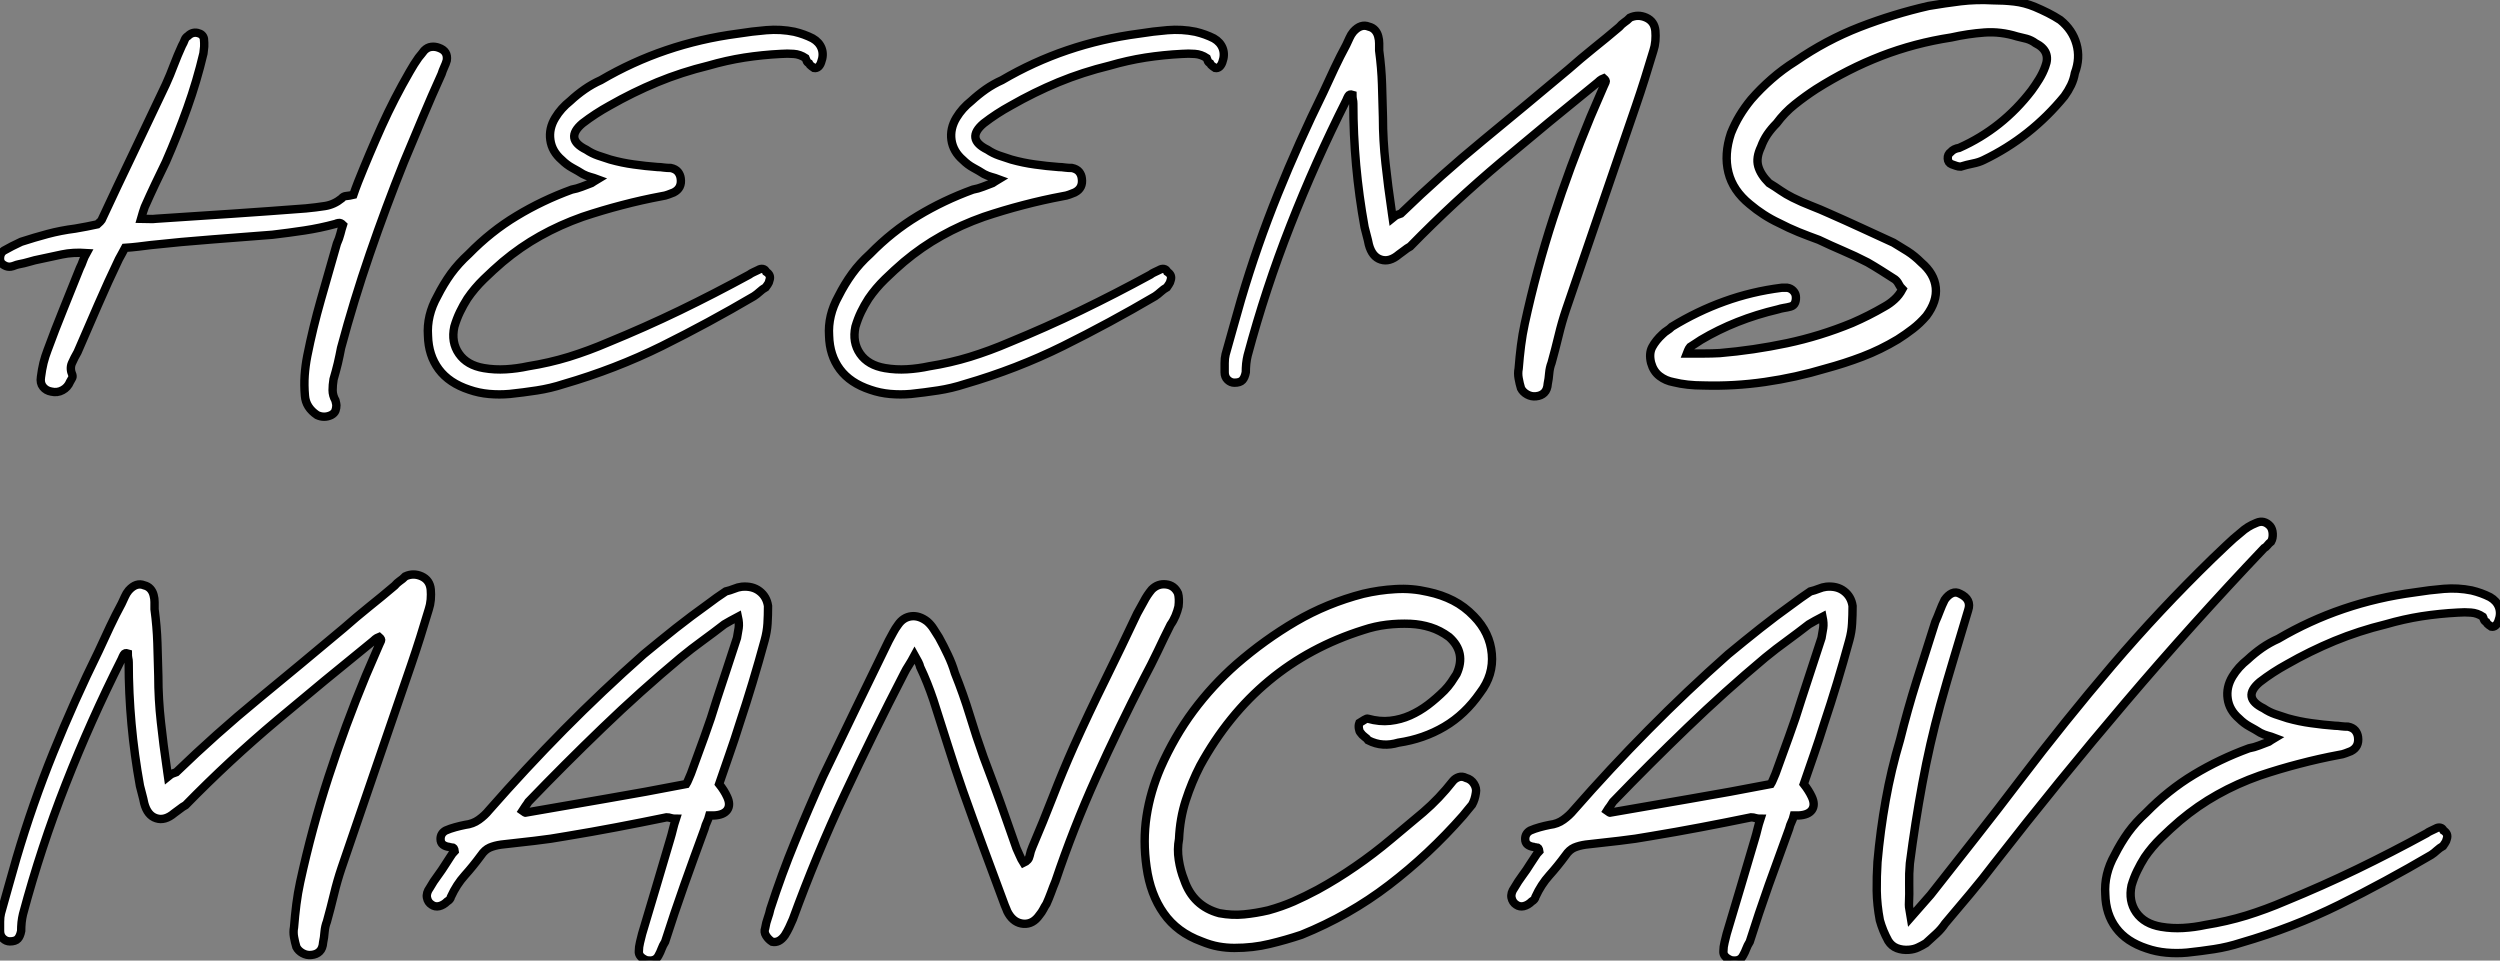
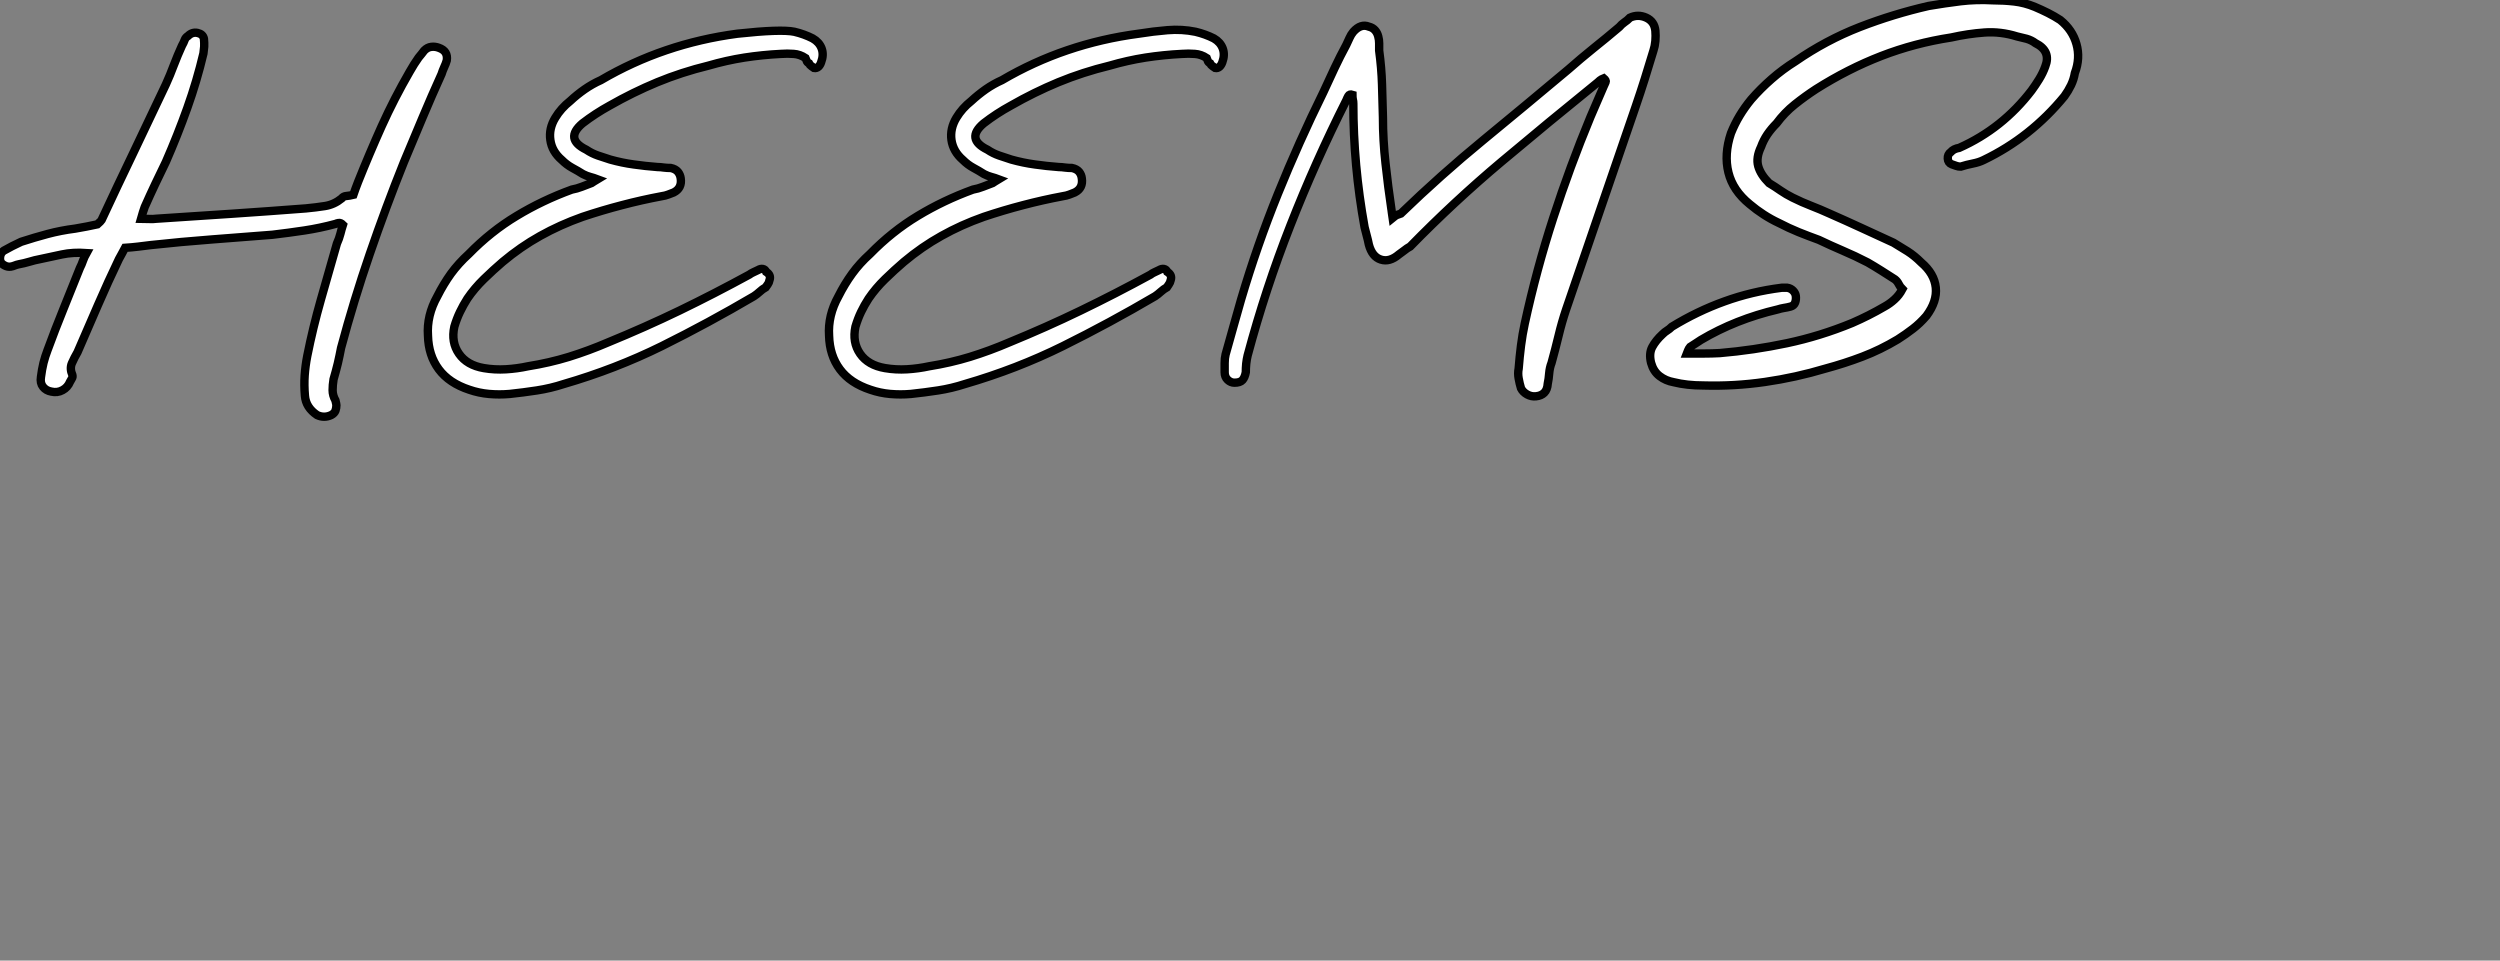
<svg xmlns="http://www.w3.org/2000/svg" viewBox="-1 -3.001 298.05 114.52">
  <rect x="-1" y="-3.001" width="298.05" height="114.52" fill="#808080" stroke="none" />
-   <path d="M14.56-16.30L14.56-16.30Q14.34-15.90 14.17-15.57Q14-15.23 13.83-14.95L13.83-14.95Q12.54-12.26 11.34-9.49Q10.14-6.72 8.90-3.86L8.90-3.86Q8.51-3.19 8.23-2.55Q7.95-1.90 8.29-1.12L8.29-1.12Q8.34-0.90 8.23-0.73Q8.12-0.56 8.01-0.34L8.01-0.34Q7.73 0.34 7.11 0.67Q6.50 1.01 5.77 0.84L5.77 0.84Q5.15 0.73 4.79 0.28Q4.42-0.17 4.54-0.90L4.54-0.90Q4.65-1.79 4.84-2.58Q5.04-3.36 5.32-4.09L5.32-4.09Q6.22-6.55 7.20-8.96Q8.18-11.37 9.18-13.89L9.18-13.89Q9.41-14.34 9.55-14.76Q9.69-15.18 9.97-15.68L9.97-15.68Q8.34-15.79 7.03-15.51Q5.71-15.23 4.42-14.95L4.42-14.95Q3.81-14.84 3.16-14.64Q2.52-14.45 1.90-14.34L1.90-14.34Q1.62-14.28 1.43-14.20Q1.23-14.11 0.95-14.06L0.95-14.06Q0.56-14 0.20-14.20Q-0.17-14.39-0.28-14.67L-0.28-14.67Q-0.39-14.95-0.31-15.34Q-0.22-15.74 0.11-15.96L0.11-15.96Q0.62-16.24 1.09-16.49Q1.57-16.74 2.18-17.02L2.18-17.02Q3.75-17.53 5.32-17.95Q6.89-18.37 8.62-18.59L8.62-18.59Q9.30-18.70 10.00-18.84Q10.70-18.98 11.26-19.10L11.26-19.10Q11.70-19.49 11.76-19.60L11.76-19.60Q13.66-23.69 15.60-27.72Q17.53-31.75 19.43-35.78L19.43-35.78Q19.94-36.90 20.38-38.08Q20.83-39.26 21.34-40.38L21.34-40.38Q21.56-40.77 21.67-41.08Q21.78-41.38 22.06-41.55L22.06-41.55Q22.57-42.06 23.21-41.92Q23.86-41.78 23.97-41.22L23.97-41.22Q24.02-40.71 24.00-40.29Q23.97-39.87 23.91-39.48L23.91-39.48Q23.13-36.18 21.98-32.96Q20.83-29.74 19.43-26.54L19.43-26.54Q18.76-25.14 18.14-23.86Q17.53-22.57 16.91-21.17L16.91-21.17Q16.80-20.83 16.69-20.52Q16.58-20.22 16.46-19.77L16.46-19.77Q17.02-19.77 17.44-19.74Q17.86-19.71 18.31-19.77L18.31-19.77Q22.79-20.05 27.24-20.36Q31.70-20.66 36.12-21L36.12-21Q37.30-21.11 38.39-21.28Q39.48-21.45 40.38-22.18L40.38-22.18Q40.60-22.46 40.96-22.48Q41.33-22.51 41.78-22.62L41.78-22.62Q41.89-22.96 42.03-23.32Q42.17-23.69 42.34-24.14L42.34-24.14Q43.68-27.50 45.16-30.80Q46.65-34.10 48.50-37.30L48.50-37.30Q48.78-37.80 49.03-38.19Q49.28-38.58 49.56-38.98L49.56-38.98Q49.78-39.26 49.92-39.42Q50.06-39.59 50.23-39.82L50.23-39.82Q50.62-40.21 51.07-40.26Q51.52-40.32 51.97-40.15L51.97-40.15Q53.09-39.76 52.92-38.64L52.92-38.64Q52.81-38.25 52.61-37.83Q52.42-37.41 52.30-37.02L52.30-37.02Q51.13-34.44 50.04-31.84Q48.94-29.23 47.82-26.54L47.82-26.54Q45.64-21.11 43.74-15.57Q41.83-10.02 40.32-4.37L40.32-4.37Q40.15-3.47 39.93-2.52Q39.70-1.57 39.42-0.62L39.42-0.62Q39.31 0.06 39.31 0.67Q39.31 1.29 39.65 1.90L39.65 1.90Q39.76 2.35 39.76 2.46L39.76 2.46Q39.76 2.80 39.65 3.11Q39.54 3.42 39.14 3.64L39.14 3.64Q38.30 4.03 37.46 3.64L37.46 3.64Q36.12 2.74 36.01 1.34L36.01 1.34Q35.90 0.06 35.98-1.09Q36.06-2.24 36.29-3.42L36.29-3.42Q36.96-6.78 37.91-10.11Q38.86-13.44 39.82-16.80L39.82-16.80Q40.10-17.42 40.24-17.98Q40.38-18.54 40.54-19.04L40.54-19.04Q40.26-19.32 40.01-19.26Q39.76-19.21 39.65-19.15L39.65-19.15Q37.80-18.65 35.95-18.37Q34.10-18.09 32.14-17.86L32.14-17.86Q28.62-17.58 24.92-17.30Q21.22-17.02 17.64-16.63L17.64-16.63Q16.86-16.52 16.10-16.44Q15.34-16.35 14.56-16.30ZM70.90-24.47L70.90-24.47Q70.45-24.64 70.03-24.75Q69.61-24.86 69.16-25.09L69.16-25.09Q68.54-25.48 67.87-25.84Q67.20-26.21 66.64-26.77L66.64-26.77Q65.46-27.78 65.27-29.15Q65.07-30.52 65.86-31.81L65.86-31.81Q66.53-32.93 67.65-33.82L67.65-33.82Q68.43-34.55 69.36-35.20Q70.28-35.84 71.29-36.29L71.29-36.29Q78.74-40.66 87.58-41.83L87.58-41.83Q89.32-42.11 91.03-42.25Q92.74-42.39 94.36-42.06L94.36-42.06Q95.54-41.78 96.54-41.27L96.54-41.27Q97.33-40.82 97.61-40.07Q97.89-39.31 97.55-38.42L97.55-38.42Q97.44-38.08 97.22-37.88Q96.99-37.69 96.71-37.74L96.71-37.74Q96.54-37.86 96.38-37.97Q96.21-38.08 96.10-38.30L96.10-38.30Q95.87-38.42 95.82-38.61Q95.76-38.81 95.70-38.92L95.70-38.92Q95.03-39.37 94.28-39.42Q93.52-39.48 92.74-39.42L92.74-39.42Q90.55-39.31 88.40-38.98Q86.24-38.64 84.11-38.02L84.11-38.02Q80.92-37.24 78.01-36.04Q75.10-34.83 72.35-33.26L72.35-33.26Q70.62-32.31 69.10-31.14L69.10-31.14Q66.92-29.29 69.55-28L69.55-28Q70.22-27.55 70.95-27.30Q71.68-27.05 72.41-26.82L72.41-26.82Q73.81-26.43 75.21-26.24Q76.61-26.04 78.06-25.93L78.06-25.93Q78.40-25.93 78.79-25.87Q79.18-25.82 79.63-25.82L79.63-25.82Q80.19-25.70 80.47-25.37Q80.75-25.03 80.81-24.58L80.81-24.58Q80.98-23.41 79.97-22.90L79.97-22.90Q79.69-22.79 79.32-22.65Q78.96-22.51 78.57-22.46L78.57-22.46Q76.16-22.01 73.81-21.39Q71.46-20.78 69.10-19.99L69.10-19.99Q66.42-19.04 64.06-17.72Q61.71-16.41 59.58-14.62L59.58-14.62Q58.46-13.66 57.34-12.57Q56.22-11.48 55.38-10.25L55.38-10.25Q54.88-9.46 54.49-8.65Q54.10-7.84 53.82-6.89L53.82-6.89Q53.42-5.04 54.38-3.67Q55.33-2.30 57.34-1.96L57.34-1.96Q58.63-1.74 59.98-1.82Q61.32-1.90 62.61-2.18L62.61-2.18Q65.13-2.58 67.48-3.30Q69.83-4.03 72.18-5.04L72.18-5.04Q76.55-6.83 80.67-8.82Q84.78-10.81 88.98-13.10L88.98-13.10Q89.21-13.27 89.46-13.38Q89.71-13.50 90.05-13.66L90.05-13.66Q90.33-13.83 90.61-13.78Q90.89-13.72 91-13.44L91-13.44Q91.62-13.05 91.39-12.43L91.39-12.43Q91.34-12.15 91.20-11.96Q91.06-11.76 90.94-11.59L90.94-11.59Q90.55-11.37 90.22-11.06Q89.88-10.75 89.54-10.53L89.54-10.53Q84.11-7.34 78.57-4.59Q73.02-1.85 66.86-0.06L66.86-0.06Q65.30 0.45 63.67 0.70Q62.05 0.95 60.42 1.12L60.42 1.12Q59.19 1.23 57.96 1.12Q56.73 1.01 55.61 0.62L55.61 0.62Q53.20-0.17 51.97-1.82Q50.74-3.47 50.68-5.82L50.68-5.82Q50.51-8.23 51.80-10.53L51.80-10.53Q52.53-11.98 53.42-13.22Q54.32-14.45 55.55-15.57L55.55-15.57Q58.18-18.26 61.24-20.10Q64.29-21.95 67.82-23.24L67.82-23.24Q68.43-23.35 69.02-23.58Q69.61-23.80 70.17-24.02L70.17-24.02Q70.34-24.14 70.48-24.22Q70.62-24.30 70.90-24.47ZM118.72-24.47L118.72-24.47Q118.27-24.64 117.85-24.75Q117.43-24.86 116.98-25.09L116.98-25.09Q116.37-25.48 115.70-25.84Q115.02-26.21 114.46-26.77L114.46-26.77Q113.29-27.78 113.09-29.15Q112.90-30.52 113.68-31.81L113.68-31.81Q114.35-32.93 115.47-33.82L115.47-33.82Q116.26-34.55 117.18-35.20Q118.10-35.84 119.11-36.29L119.11-36.29Q126.56-40.66 135.41-41.83L135.41-41.83Q137.14-42.11 138.85-42.25Q140.56-42.39 142.18-42.06L142.18-42.06Q143.36-41.78 144.37-41.27L144.37-41.27Q145.15-40.82 145.43-40.07Q145.71-39.31 145.38-38.42L145.38-38.42Q145.26-38.08 145.04-37.88Q144.82-37.69 144.54-37.74L144.54-37.74Q144.37-37.86 144.20-37.97Q144.03-38.08 143.92-38.30L143.92-38.30Q143.70-38.42 143.64-38.61Q143.58-38.81 143.53-38.92L143.53-38.92Q142.86-39.37 142.10-39.42Q141.34-39.48 140.56-39.42L140.56-39.42Q138.38-39.31 136.22-38.98Q134.06-38.64 131.94-38.02L131.94-38.02Q128.74-37.24 125.83-36.04Q122.92-34.83 120.18-33.26L120.18-33.26Q118.44-32.31 116.93-31.14L116.93-31.14Q114.74-29.29 117.38-28L117.38-28Q118.05-27.55 118.78-27.30Q119.50-27.05 120.23-26.82L120.23-26.82Q121.63-26.43 123.03-26.24Q124.43-26.04 125.89-25.93L125.89-25.93Q126.22-25.93 126.62-25.87Q127.01-25.82 127.46-25.82L127.46-25.82Q128.02-25.70 128.30-25.37Q128.58-25.03 128.63-24.58L128.63-24.58Q128.80-23.41 127.79-22.90L127.79-22.90Q127.51-22.79 127.15-22.65Q126.78-22.51 126.39-22.46L126.39-22.46Q123.98-22.01 121.63-21.39Q119.28-20.78 116.93-19.99L116.93-19.99Q114.24-19.04 111.89-17.72Q109.54-16.41 107.41-14.62L107.41-14.62Q106.29-13.66 105.17-12.57Q104.05-11.48 103.21-10.25L103.21-10.25Q102.70-9.46 102.31-8.65Q101.92-7.84 101.64-6.89L101.64-6.89Q101.25-5.04 102.20-3.67Q103.15-2.30 105.17-1.96L105.17-1.96Q106.46-1.74 107.80-1.82Q109.14-1.90 110.43-2.18L110.43-2.18Q112.95-2.58 115.30-3.30Q117.66-4.03 120.01-5.04L120.01-5.04Q124.38-6.83 128.49-8.82Q132.61-10.81 136.81-13.10L136.81-13.10Q137.03-13.27 137.28-13.38Q137.54-13.50 137.87-13.66L137.87-13.66Q138.15-13.83 138.43-13.78Q138.71-13.72 138.82-13.44L138.82-13.44Q139.44-13.05 139.22-12.43L139.22-12.43Q139.16-12.15 139.02-11.96Q138.88-11.76 138.77-11.59L138.77-11.59Q138.38-11.37 138.04-11.06Q137.70-10.75 137.37-10.53L137.37-10.53Q131.94-7.34 126.39-4.59Q120.85-1.85 114.69-0.06L114.69-0.06Q113.12 0.45 111.50 0.70Q109.87 0.95 108.25 1.12L108.25 1.12Q107.02 1.23 105.78 1.12Q104.55 1.01 103.43 0.62L103.43 0.62Q101.02-0.17 99.79-1.82Q98.56-3.47 98.50-5.82L98.50-5.82Q98.34-8.23 99.62-10.53L99.62-10.53Q100.35-11.98 101.25-13.22Q102.14-14.45 103.38-15.57L103.38-15.57Q106.01-18.26 109.06-20.10Q112.11-21.95 115.64-23.24L115.64-23.24Q116.26-23.35 116.84-23.58Q117.43-23.80 117.99-24.02L117.99-24.02Q118.16-24.14 118.30-24.22Q118.44-24.30 118.72-24.47ZM190.85-36.51L190.85-36.51Q190.57-36.40 190.40-36.26Q190.23-36.12 190.12-36.01L190.12-36.01Q184.30-31.30 178.67-26.57Q173.04-21.84 167.78-16.46L167.78-16.46Q167.38-16.24 167.08-15.99Q166.77-15.74 166.43-15.51L166.43-15.51Q165.31-14.56 164.28-14.90Q163.24-15.23 162.85-16.69L162.85-16.69Q162.74-17.25 162.60-17.75Q162.46-18.26 162.34-18.76L162.34-18.76Q161-26.15 161-33.49L161-33.49Q161-33.77 160.94-33.99Q160.89-34.22 160.89-34.55L160.89-34.55Q160.55-34.66 160.41-34.41Q160.27-34.16 160.16-33.88L160.16-33.88Q156.46-26.54 153.50-18.98Q150.53-11.42 148.40-3.47L148.40-3.47Q148.29-3.02 148.23-2.49Q148.18-1.96 148.18-1.46L148.18-1.46Q148.06-0.84 147.78-0.53Q147.50-0.22 146.83-0.22L146.83-0.22Q146.38-0.22 146.02-0.56Q145.66-0.90 145.66-1.46L145.66-1.46Q145.66-1.96 145.66-2.55Q145.66-3.14 145.77-3.58L145.77-3.58Q146.22-5.21 146.69-6.86Q147.17-8.51 147.62-10.14L147.62-10.14Q149.52-16.58 152.01-22.74Q154.50-28.90 157.42-34.83L157.42-34.83Q158.09-36.29 158.76-37.72Q159.43-39.14 160.16-40.49L160.16-40.49Q160.38-40.94 160.55-41.33Q160.72-41.72 161-42.06L161-42.06Q161.90-43.06 162.85-42.67L162.85-42.67Q163.30-42.56 163.58-42.25Q163.86-41.94 163.97-41.50L163.97-41.50Q164.08-41.10 164.08-40.68Q164.08-40.26 164.08-39.82L164.08-39.82Q164.36-37.74 164.42-35.78Q164.47-33.82 164.53-31.86L164.53-31.86Q164.53-29.12 164.84-26.35Q165.14-23.58 165.54-20.89L165.54-20.89Q165.54-20.78 165.59-20.52Q165.65-20.27 165.70-19.88L165.70-19.88Q166.04-20.16 166.21-20.22Q166.38-20.27 166.66-20.38L166.66-20.38Q171.42-24.98 176.46-29.12Q181.50-33.26 186.65-37.58L186.65-37.58Q188.10-38.86 189.64-40.10Q191.18-41.33 192.70-42.62L192.70-42.62Q192.98-42.95 193.31-43.18Q193.65-43.40 193.98-43.74L193.98-43.74Q194.94-44.18 195.92-43.74Q196.90-43.29 197.01-42.17L197.01-42.17Q197.06-41.61 197.01-40.96Q196.95-40.32 196.78-39.82L196.78-39.82Q196.28-38.14 195.75-36.46Q195.22-34.78 194.66-33.15L194.66-33.15Q192.58-27.05 190.51-21.06Q188.44-15.06 186.37-8.96L186.37-8.96Q185.86-7.45 185.47-5.82Q185.08-4.20 184.63-2.58L184.63-2.58Q184.41-2.02 184.35-1.34Q184.30-0.67 184.18-0.11L184.18-0.11Q184.13 0.62 183.76 0.98Q183.40 1.34 182.78 1.40L182.78 1.40Q182.22 1.46 181.72 1.18Q181.22 0.90 180.99 0.45L180.99 0.45Q180.82-0.11 180.71-0.73Q180.60-1.34 180.71-1.90L180.71-1.90Q180.82-3.30 180.99-4.65Q181.16-5.99 181.44-7.28L181.44-7.28Q182.84-13.72 184.83-19.85Q186.82-25.98 189.28-31.92L189.28-31.92Q190.18-33.99 190.85-35.56L190.85-35.56Q190.96-35.84 191.07-36.04Q191.18-36.23 190.85-36.51ZM200.76-3.70L200.76-3.70Q201.88-3.70 202.80-3.70Q203.73-3.70 204.68-3.75L204.68-3.75Q208.71-4.09 212.69-4.93Q216.66-5.77 220.47-7.34L220.47-7.34Q221.48-7.78 222.43-8.26Q223.38-8.74 224.34-9.30L224.34-9.30Q224.95-9.63 225.51-10.14Q226.07-10.64 226.46-11.37L226.46-11.37Q226.18-11.65 226.02-11.98Q225.85-12.32 225.57-12.54L225.57-12.54Q224.78-13.05 223.94-13.58Q223.10-14.11 222.32-14.56L222.32-14.56Q220.81-15.34 219.35-15.96Q217.90-16.58 216.50-17.25L216.50-17.25Q215.26-17.70 214.09-18.17Q212.91-18.65 211.74-19.26L211.74-19.26Q210.78-19.71 209.92-20.27Q209.05-20.83 208.26-21.50L208.26-21.50Q206.25-23.13 205.72-25.28Q205.18-27.44 206.02-29.96L206.02-29.96Q206.47-31.08 207.06-32.06Q207.65-33.04 208.43-33.99L208.43-33.99Q209.55-35.28 210.87-36.43Q212.18-37.58 213.70-38.53L213.70-38.53Q217.34-41.05 221.37-42.62Q225.40-44.18 229.60-45.14L229.60-45.14Q231.56-45.47 233.41-45.70Q235.26-45.92 237.27-45.81L237.27-45.81Q238.56-45.81 239.79-45.67Q241.02-45.53 242.26-45.02L242.26-45.02Q243.04-44.69 243.82-44.30Q244.61-43.90 245.28-43.46L245.28-43.46Q246.74-42.28 247.21-40.60Q247.69-38.92 247.02-37.13L247.02-37.13Q246.90-36.40 246.57-35.70Q246.23-35 245.78-34.38L245.78-34.38Q241.75-29.46 236.15-26.77L236.15-26.77Q235.59-26.49 234.86-26.35Q234.14-26.21 233.41-25.98L233.41-25.98Q233.13-25.98 232.88-26.07Q232.62-26.15 232.34-26.26L232.34-26.26Q231.90-26.43 231.87-26.94Q231.84-27.44 232.23-27.72L232.23-27.72Q232.57-28.11 233.24-28.22L233.24-28.22Q238.39-30.52 241.86-35.06L241.86-35.06Q242.31-35.67 242.76-36.40Q243.21-37.13 243.49-37.91L243.49-37.91Q244.22-39.76 242.31-40.71L242.31-40.71Q241.86-41.05 241.28-41.22Q240.69-41.38 240.13-41.50L240.13-41.50Q238.17-42.11 236.24-41.97Q234.30-41.83 232.29-41.38L232.29-41.38Q227.92-40.71 223.94-39.17Q219.97-37.63 216.16-35.22L216.16-35.22Q214.87-34.38 213.64-33.40Q212.41-32.42 211.46-31.14L211.46-31.14Q210.84-30.52 210.36-29.82Q209.89-29.12 209.61-28.34L209.61-28.34Q208.99-27.05 209.27-26.04Q209.55-25.03 210.56-24.02L210.56-24.02Q211.29-23.58 211.93-23.13Q212.58-22.68 213.36-22.29L213.36-22.29Q214.48-21.73 215.57-21.31Q216.66-20.89 217.78-20.38L217.78-20.38Q219.69-19.54 221.62-18.65Q223.55-17.75 225.40-16.91L225.40-16.91Q226.24-16.41 227.08-15.88Q227.92-15.34 228.70-14.56L228.70-14.56Q230.27-13.22 230.44-11.56Q230.61-9.91 229.32-8.18L229.32-8.18Q228.54-7.28 227.70-6.64Q226.86-5.99 225.90-5.38L225.90-5.38Q223.83-4.14 221.70-3.33Q219.58-2.52 217.28-1.90L217.28-1.90Q213.75-0.84 210.08-0.31Q206.42 0.22 202.72 0.11L202.72 0.11Q200.76 0.11 199.19-0.28L199.19-0.28Q198.24-0.45 197.51-1.01Q196.78-1.57 196.50-2.58L196.50-2.58Q196.22-3.70 196.64-4.48Q197.06-5.26 197.85-5.99L197.85-5.99Q198.13-6.27 198.41-6.44Q198.69-6.61 198.97-6.89L198.97-6.89Q201.99-8.74 205.24-9.91Q208.49-11.09 212.07-11.54L212.07-11.54L212.74-11.54Q213.14-11.48 213.42-11.20Q213.70-10.92 213.75-10.58L213.75-10.58Q213.81-10.14 213.67-9.77Q213.53-9.41 213.14-9.30L213.14-9.30Q212.69-9.18 212.32-9.13Q211.96-9.07 211.62-8.96L211.62-8.96Q206.58-7.78 202.44-5.32L202.44-5.32Q202.10-5.10 201.80-4.90Q201.49-4.70 201.15-4.48L201.15-4.48Q201.10-4.42 201.01-4.28Q200.93-4.14 200.76-3.70Z" fill="white" stroke="black" transform="translate(0 0) scale(1 1) translate(-0.656 42.845)" />
-   <path d="M44.41-36.51L44.41-36.51Q44.13-36.40 43.96-36.26Q43.79-36.12 43.68-36.01L43.68-36.01Q37.86-31.30 32.23-26.57Q26.60-21.84 21.34-16.46L21.34-16.46Q20.94-16.24 20.64-15.99Q20.33-15.74 19.99-15.51L19.99-15.51Q18.87-14.56 17.84-14.90Q16.80-15.23 16.41-16.69L16.41-16.69Q16.30-17.25 16.16-17.75Q16.02-18.26 15.90-18.76L15.90-18.76Q14.56-26.15 14.56-33.49L14.56-33.49Q14.56-33.77 14.50-33.99Q14.45-34.22 14.45-34.55L14.45-34.55Q14.11-34.66 13.97-34.41Q13.83-34.16 13.72-33.88L13.72-33.88Q10.02-26.54 7.06-18.98Q4.09-11.42 1.96-3.47L1.96-3.47Q1.85-3.02 1.79-2.49Q1.74-1.96 1.74-1.46L1.74-1.46Q1.62-0.84 1.34-0.53Q1.06-0.22 0.39-0.22L0.39-0.22Q-0.06-0.22-0.42-0.56Q-0.78-0.90-0.78-1.46L-0.78-1.46Q-0.78-1.96-0.78-2.55Q-0.78-3.14-0.67-3.58L-0.67-3.58Q-0.22-5.21 0.25-6.86Q0.73-8.51 1.18-10.14L1.18-10.14Q3.08-16.58 5.57-22.74Q8.06-28.90 10.98-34.83L10.98-34.83Q11.65-36.29 12.32-37.72Q12.99-39.14 13.72-40.49L13.72-40.49Q13.94-40.94 14.11-41.33Q14.28-41.72 14.56-42.06L14.56-42.06Q15.46-43.06 16.41-42.67L16.41-42.67Q16.86-42.56 17.14-42.25Q17.42-41.94 17.53-41.50L17.53-41.50Q17.64-41.10 17.64-40.68Q17.64-40.26 17.64-39.82L17.64-39.82Q17.92-37.74 17.98-35.78Q18.03-33.82 18.09-31.86L18.09-31.86Q18.09-29.12 18.40-26.35Q18.70-23.58 19.10-20.89L19.10-20.89Q19.10-20.78 19.15-20.52Q19.21-20.27 19.26-19.88L19.26-19.88Q19.60-20.16 19.77-20.22Q19.94-20.27 20.22-20.38L20.22-20.38Q24.98-24.98 30.02-29.12Q35.06-33.26 40.21-37.58L40.21-37.58Q41.66-38.86 43.20-40.10Q44.74-41.33 46.26-42.62L46.26-42.62Q46.54-42.95 46.87-43.18Q47.21-43.40 47.54-43.74L47.54-43.74Q48.50-44.18 49.48-43.74Q50.46-43.29 50.57-42.17L50.57-42.17Q50.62-41.61 50.57-40.96Q50.51-40.32 50.34-39.82L50.34-39.82Q49.84-38.14 49.31-36.46Q48.78-34.78 48.22-33.15L48.22-33.15Q46.14-27.05 44.07-21.06Q42-15.06 39.93-8.96L39.93-8.96Q39.42-7.45 39.03-5.82Q38.64-4.20 38.19-2.58L38.19-2.58Q37.97-2.02 37.91-1.34Q37.86-0.67 37.74-0.11L37.74-0.11Q37.69 0.62 37.32 0.98Q36.96 1.34 36.34 1.40L36.34 1.40Q35.78 1.46 35.28 1.18Q34.78 0.90 34.55 0.45L34.55 0.45Q34.38-0.11 34.27-0.73Q34.16-1.34 34.27-1.90L34.27-1.90Q34.38-3.30 34.55-4.65Q34.72-5.99 35-7.28L35-7.28Q36.40-13.72 38.39-19.85Q40.38-25.98 42.84-31.92L42.84-31.92Q43.74-33.99 44.41-35.56L44.41-35.56Q44.52-35.84 44.63-36.04Q44.74-36.23 44.41-36.51ZM84.95-18.98L84.95-18.98Q85.57-18.20 85.90-17.47L85.90-17.47Q86.35-16.52 85.93-15.90Q85.51-15.29 84.34-15.23L84.34-15.23L83.78-15.23Q83.66-14.78 83.50-14.45Q83.33-14.11 83.22-13.66L83.22-13.66Q81.98-10.30 80.78-6.92Q79.58-3.53 78.51-0.17L78.51-0.17Q78.23 0.28 78.09 0.67Q77.95 1.06 77.73 1.46L77.73 1.46Q77.34 2.24 76.27 2.02L76.27 2.02Q75.32 1.62 75.38 0.95L75.38 0.95Q75.38 0.45 75.52-0.11Q75.66-0.67 75.77-1.12L75.77-1.12Q76.61-3.92 77.45-6.75Q78.29-9.58 79.13-12.43L79.13-12.43Q79.30-12.99 79.44-13.58Q79.58-14.17 79.80-14.84L79.80-14.84Q79.46-14.84 79.21-14.92Q78.96-15.01 78.68-15.01L78.68-15.01Q75.66-14.39 72.72-13.83Q69.78-13.27 66.75-12.77L66.75-12.77Q64.90-12.43 62.94-12.21Q60.98-11.98 58.97-11.76L58.97-11.76Q58.18-11.65 57.60-11.40Q57.01-11.14 56.56-10.47L56.56-10.47Q55.61-9.18 54.63-8.09Q53.65-7 52.98-5.54L52.98-5.54Q52.92-5.21 52.53-4.98L52.53-4.98Q52.08-4.54 51.58-4.42Q51.07-4.31 50.68-4.59L50.68-4.59Q50.23-4.87 50.12-5.43Q50.01-5.99 50.46-6.61L50.46-6.61Q50.90-7.39 51.41-8.06Q51.91-8.74 52.36-9.46L52.36-9.46Q52.64-9.86 52.89-10.28Q53.14-10.70 53.42-10.98L53.42-10.98Q53.37-11.42 53.12-11.42Q52.86-11.42 52.75-11.48L52.75-11.48Q52.30-11.54 52.02-11.76Q51.74-11.98 51.74-12.43L51.74-12.43Q51.74-13.10 52.36-13.44L52.36-13.44Q52.86-13.66 53.48-13.83Q54.10-14 54.66-14.11L54.66-14.11Q55.61-14.22 56.31-14.73Q57.01-15.23 57.51-15.85L57.51-15.85Q61.88-20.83 66.44-25.45Q71.01-30.07 75.94-34.44L75.94-34.44Q77.90-36.06 79.77-37.55Q81.65-39.03 83.61-40.43L83.61-40.43Q84.11-40.82 84.64-41.19Q85.18-41.55 85.74-41.94L85.74-41.94Q86.24-42.06 86.72-42.25Q87.19-42.45 87.64-42.50L87.64-42.50Q88.93-42.62 89.77-41.97Q90.61-41.33 90.78-40.21L90.78-40.21Q90.78-39.09 90.72-38.11Q90.66-37.13 90.38-36.12L90.38-36.12Q88.98-30.97 87.36-26.10L87.36-26.10Q86.80-24.30 86.18-22.54Q85.57-20.78 84.95-18.98ZM87.19-38.92L87.19-38.92Q86.24-38.42 85.57-38.02L85.57-38.02Q84.28-37.02 82.96-36.06Q81.65-35.11 80.36-34.05L80.36-34.05Q75.54-30.02 71.06-25.70Q66.58-21.39 62.22-16.86L62.22-16.86Q62.05-16.58 61.85-16.32Q61.66-16.07 61.49-15.79L61.49-15.79Q61.88-15.51 61.88-15.57L61.88-15.57Q66.64-16.41 71.40-17.22Q76.16-18.03 81.03-18.98L81.03-18.98Q81.14-19.15 81.28-19.49Q81.42-19.82 81.59-20.22L81.59-20.22Q82.38-22.40 83.19-24.61Q84-26.82 84.67-29.06L84.67-29.06Q85.29-30.91 85.88-32.73Q86.46-34.55 87.08-36.40L87.08-36.40Q87.19-37.02 87.28-37.58Q87.36-38.14 87.19-38.92ZM108.25-34.33L108.25-34.33Q107.86-33.60 107.55-33.12Q107.24-32.65 107.02-32.20L107.02-32.20Q103.32-25.03 99.93-17.78Q96.54-10.53 93.74-2.86L93.74-2.86Q93.52-2.35 93.30-1.88Q93.07-1.40 92.79-0.95L92.79-0.95Q92.12 0 91.28-0.17L91.28-0.17Q90.83-0.45 90.55-0.90Q90.27-1.34 90.44-1.79L90.44-1.79Q90.55-2.46 90.75-3.00Q90.94-3.53 91.06-4.09L91.06-4.09Q92.40-8.23 94.00-12.12Q95.59-16.02 97.33-19.88L97.33-19.88Q99.29-23.97 101.22-27.94Q103.15-31.92 105.17-36.06L105.17-36.06Q105.45-36.57 105.70-37.04Q105.95-37.52 106.29-37.97L106.29-37.97Q106.90-38.86 107.86-38.98Q108.81-39.09 109.76-38.36L109.76-38.36Q110.21-37.97 110.54-37.44Q110.88-36.90 111.16-36.46L111.16-36.46Q111.72-35.45 112.22-34.38Q112.73-33.32 113.06-32.20L113.06-32.20Q114.07-29.68 114.83-27.19Q115.58-24.70 116.48-22.18L116.48-22.18Q117.54-19.38 118.50-16.72Q119.45-14.06 120.40-11.31L120.40-11.31Q120.62-10.86 120.79-10.44Q120.96-10.02 121.24-9.58L121.24-9.58Q121.86-9.86 121.97-10.42Q122.08-10.98 122.30-11.48L122.30-11.48Q123.59-14.50 124.74-17.47Q125.89-20.44 127.23-23.46L127.23-23.46Q129.02-27.44 130.96-31.36Q132.89-35.28 134.79-39.31L134.79-39.31Q135.18-39.98 135.58-40.74Q135.97-41.50 136.53-42.17L136.53-42.17Q137.26-42.90 138.24-42.78Q139.22-42.67 139.66-41.72L139.66-41.72Q139.83-41.10 139.72-40.15L139.72-40.15Q139.61-39.65 139.36-39.03Q139.10-38.42 138.77-37.97L138.77-37.97Q137.98-36.40 137.23-34.80Q136.47-33.21 135.63-31.64L135.63-31.64Q132.61-25.76 129.89-19.74Q127.18-13.72 125.05-7.39L125.05-7.39Q124.77-6.72 124.52-6.02Q124.26-5.32 123.98-4.70L123.98-4.70Q123.76-4.37 123.59-4.03Q123.42-3.70 123.14-3.36L123.14-3.36Q122.36-2.24 121.24-2.32Q120.12-2.41 119.45-3.53L119.45-3.53Q119.28-3.81 119.20-4.06Q119.11-4.31 119-4.54L119-4.54Q117.71-8.01 116.48-11.34Q115.25-14.67 114.02-18.14L114.02-18.14Q113.06-20.89 112.22-23.58Q111.38-26.26 110.49-29.01L110.49-29.01Q110.15-30.02 109.76-31.00Q109.37-31.98 108.92-32.93L108.92-32.93Q108.86-33.21 108.70-33.52Q108.53-33.82 108.25-34.33ZM146.38 0.56L146.38 0.56Q145.43 0.56 144.48 0.39Q143.53 0.22 142.46-0.22L142.46-0.22Q139.55-1.29 137.96-3.56Q136.36-5.82 135.91-9.07L135.91-9.07Q135.46-12.21 135.91-15.15Q136.36-18.09 137.59-20.94L137.59-20.94Q139.22-24.64 141.48-27.69Q143.75-30.74 146.61-33.26L146.61-33.26Q149.97-36.18 153.69-38.36Q157.42-40.54 161.73-41.66L161.73-41.66Q163.63-42.11 165.59-42.22Q167.55-42.34 169.46-41.89L169.46-41.89Q171.08-41.55 172.45-40.85Q173.82-40.15 174.94-38.98L174.94-38.98Q176.85-37.02 177.07-34.50Q177.30-31.98 175.67-29.85L175.67-29.85Q173.88-27.27 171.42-25.82Q168.95-24.36 165.93-23.91L165.93-23.91Q164.98-23.63 164.11-23.69Q163.24-23.74 162.34-24.19L162.34-24.19Q162.18-24.42 161.90-24.61Q161.62-24.81 161.39-25.14L161.39-25.14Q161.28-25.26 161.22-25.62Q161.17-25.98 161.28-26.26L161.28-26.26Q161.56-26.43 161.87-26.63Q162.18-26.82 162.29-26.77L162.29-26.77Q163.69-26.38 164.95-26.52Q166.21-26.66 167.33-27.16Q168.45-27.66 169.46-28.42Q170.46-29.18 171.42-30.13L171.42-30.13Q171.86-30.58 172.23-31.11Q172.59-31.64 172.87-32.09L172.87-32.09Q174.05-34.66 171.98-36.51L171.98-36.51Q170.91-37.30 169.76-37.66Q168.62-38.02 167.38-38.08L167.38-38.08Q165.93-38.14 164.53-37.97Q163.13-37.80 161.78-37.35L161.78-37.35Q148.96-33.32 142.30-21.17L142.30-21.17Q141.29-19.21 140.59-17.05Q139.89-14.90 139.78-12.43L139.78-12.43Q139.55-11.20 139.75-9.94Q139.94-8.68 140.39-7.56L140.39-7.56Q141.46-4.42 144.59-3.58L144.59-3.58Q146.10-3.30 147.53-3.44Q148.96-3.58 150.42-3.92L150.42-3.92Q152.04-4.37 153.44-4.98Q154.84-5.60 156.30-6.38L156.30-6.38Q158.65-7.67 160.80-9.16Q162.96-10.64 165.09-12.43L165.09-12.43Q166.99-14 168.90-15.62Q170.80-17.25 172.42-19.32L172.42-19.32Q172.70-19.66 173.12-19.80Q173.54-19.94 173.99-19.71L173.99-19.71Q174.61-19.54 174.94-19.01Q175.28-18.48 175.17-17.92L175.17-17.92Q175.06-17.14 174.72-16.52L174.72-16.52Q174.44-16.18 174.19-15.88Q173.94-15.57 173.66-15.23L173.66-15.23Q169.57-10.58 164.81-6.94Q160.05-3.30 154.39-1.01L154.39-1.01Q152.54-0.39 150.58 0.08Q148.62 0.56 146.38 0.56ZM214.26-18.98L214.26-18.98Q214.87-18.20 215.21-17.47L215.21-17.47Q215.66-16.52 215.24-15.90Q214.82-15.29 213.64-15.23L213.64-15.23L213.08-15.23Q212.97-14.78 212.80-14.45Q212.63-14.11 212.52-13.66L212.52-13.66Q211.29-10.30 210.08-6.92Q208.88-3.53 207.82-0.17L207.82-0.17Q207.54 0.28 207.40 0.67Q207.26 1.06 207.03 1.46L207.03 1.46Q206.64 2.24 205.58 2.02L205.58 2.02Q204.62 1.62 204.68 0.95L204.68 0.95Q204.68 0.45 204.82-0.11Q204.96-0.67 205.07-1.12L205.07-1.12Q205.91-3.92 206.75-6.75Q207.59-9.58 208.43-12.43L208.43-12.43Q208.60-12.99 208.74-13.58Q208.88-14.17 209.10-14.84L209.10-14.84Q208.77-14.84 208.52-14.92Q208.26-15.01 207.98-15.01L207.98-15.01Q204.96-14.39 202.02-13.83Q199.08-13.27 196.06-12.77L196.06-12.77Q194.21-12.43 192.25-12.21Q190.29-11.98 188.27-11.76L188.27-11.76Q187.49-11.65 186.90-11.40Q186.31-11.14 185.86-10.47L185.86-10.47Q184.91-9.18 183.93-8.09Q182.95-7 182.28-5.54L182.28-5.54Q182.22-5.21 181.83-4.98L181.83-4.98Q181.38-4.54 180.88-4.42Q180.38-4.31 179.98-4.59L179.98-4.59Q179.54-4.87 179.42-5.43Q179.31-5.99 179.76-6.61L179.76-6.61Q180.21-7.39 180.71-8.06Q181.22-8.74 181.66-9.46L181.66-9.46Q181.94-9.86 182.20-10.28Q182.45-10.70 182.73-10.98L182.73-10.98Q182.67-11.42 182.42-11.42Q182.17-11.42 182.06-11.48L182.06-11.48Q181.61-11.54 181.33-11.76Q181.05-11.98 181.05-12.43L181.05-12.43Q181.05-13.10 181.66-13.44L181.66-13.44Q182.17-13.66 182.78-13.83Q183.40-14 183.96-14.11L183.96-14.11Q184.91-14.22 185.61-14.73Q186.31-15.23 186.82-15.85L186.82-15.85Q191.18-20.83 195.75-25.45Q200.31-30.07 205.24-34.44L205.24-34.44Q207.20-36.06 209.08-37.55Q210.95-39.03 212.91-40.43L212.91-40.43Q213.42-40.82 213.95-41.19Q214.48-41.55 215.04-41.94L215.04-41.94Q215.54-42.06 216.02-42.25Q216.50-42.45 216.94-42.50L216.94-42.50Q218.23-42.62 219.07-41.97Q219.91-41.33 220.08-40.21L220.08-40.21Q220.08-39.09 220.02-38.11Q219.97-37.13 219.69-36.12L219.69-36.12Q218.29-30.97 216.66-26.10L216.66-26.10Q216.10-24.30 215.49-22.54Q214.87-20.78 214.26-18.98ZM216.50-38.92L216.50-38.92Q215.54-38.42 214.87-38.02L214.87-38.02Q213.58-37.02 212.27-36.06Q210.95-35.11 209.66-34.05L209.66-34.05Q204.85-30.02 200.37-25.70Q195.89-21.39 191.52-16.86L191.52-16.86Q191.35-16.58 191.16-16.32Q190.96-16.07 190.79-15.79L190.79-15.79Q191.18-15.51 191.18-15.57L191.18-15.57Q195.94-16.41 200.70-17.22Q205.46-18.03 210.34-18.98L210.34-18.98Q210.45-19.15 210.59-19.49Q210.73-19.82 210.90-20.22L210.90-20.22Q211.68-22.40 212.49-24.61Q213.30-26.82 213.98-29.06L213.98-29.06Q214.59-30.91 215.18-32.73Q215.77-34.55 216.38-36.40L216.38-36.40Q216.50-37.02 216.58-37.58Q216.66-38.14 216.50-38.92ZM227.02-3.08L227.02-3.08Q227.81-3.98 228.37-4.62Q228.93-5.26 229.38-5.77L229.38-5.77Q232.06-9.18 234.75-12.60Q237.44-16.02 240.07-19.49L240.07-19.49Q245.39-26.49 251.02-33.10Q256.65-39.70 262.98-45.86L262.98-45.86Q263.82-46.65 264.66-47.46Q265.50-48.27 266.34-48.94L266.34-48.94Q266.78-49.34 267.23-49.62Q267.68-49.90 268.24-50.12L268.24-50.12Q269.14-50.51 269.86-49.73L269.86-49.73Q270.14-49.39 270.17-48.83Q270.20-48.27 269.98-47.88L269.98-47.88Q269.70-47.66 269.53-47.43Q269.36-47.21 269.14-47.10L269.14-47.10Q260.57-38.08 252.62-28.73Q244.66-19.38 236.99-9.52L236.99-9.52Q235.59-7.67 234.11-5.91Q232.62-4.14 231.11-2.35L231.11-2.35Q230.66-1.68 230.08-1.15Q229.49-0.62 228.82 0L228.82 0Q228.37 0.28 227.89 0.50Q227.42 0.73 226.80 0.78L226.80 0.78Q226.02 0.84 225.37 0.59Q224.73 0.34 224.34-0.28L224.34-0.28Q224-0.90 223.75-1.51Q223.50-2.13 223.33-2.74L223.33-2.74Q222.99-4.54 222.96-6.24Q222.94-7.95 223.05-9.69L223.05-9.69Q223.38-13.44 224.03-17.05Q224.67-20.66 225.74-24.25L225.74-24.25Q226.63-27.83 227.72-31.30Q228.82-34.78 229.94-38.30L229.94-38.30Q230.22-38.92 230.47-39.59Q230.72-40.26 231.06-40.94L231.06-40.94Q231.45-41.50 231.92-41.72Q232.40-41.94 232.90-41.66L232.90-41.66Q234.30-40.99 233.86-39.70L233.86-39.70Q233.02-36.85 232.18-34.08Q231.34-31.30 230.55-28.45L230.55-28.45Q229.26-23.74 228.40-19.04Q227.53-14.34 226.91-9.52L226.91-9.52Q226.80-8.29 226.83-7.08Q226.86-5.88 226.80-4.59L226.80-4.59Q226.80-4.31 226.86-4.03Q226.91-3.75 227.02-3.08ZM270.42-24.47L270.42-24.47Q269.98-24.64 269.56-24.75Q269.14-24.86 268.69-25.09L268.69-25.09Q268.07-25.48 267.40-25.84Q266.73-26.21 266.17-26.77L266.17-26.77Q264.99-27.78 264.80-29.15Q264.60-30.52 265.38-31.81L265.38-31.81Q266.06-32.93 267.18-33.82L267.18-33.82Q267.96-34.55 268.88-35.20Q269.81-35.84 270.82-36.29L270.82-36.29Q278.26-40.66 287.11-41.83L287.11-41.83Q288.85-42.11 290.56-42.25Q292.26-42.39 293.89-42.06L293.89-42.06Q295.06-41.78 296.07-41.27L296.07-41.27Q296.86-40.82 297.14-40.07Q297.42-39.31 297.08-38.42L297.08-38.42Q296.97-38.08 296.74-37.88Q296.52-37.69 296.24-37.74L296.24-37.74Q296.07-37.86 295.90-37.97Q295.74-38.08 295.62-38.30L295.62-38.30Q295.40-38.42 295.34-38.61Q295.29-38.81 295.23-38.92L295.23-38.92Q294.56-39.37 293.80-39.42Q293.05-39.48 292.26-39.42L292.26-39.42Q290.08-39.31 287.92-38.98Q285.77-38.64 283.64-38.02L283.64-38.02Q280.45-37.24 277.54-36.04Q274.62-34.83 271.88-33.26L271.88-33.26Q270.14-32.31 268.63-31.14L268.63-31.14Q266.45-29.29 269.08-28L269.08-28Q269.75-27.55 270.48-27.30Q271.21-27.05 271.94-26.82L271.94-26.82Q273.34-26.43 274.74-26.24Q276.14-26.04 277.59-25.93L277.59-25.93Q277.93-25.93 278.32-25.87Q278.71-25.82 279.16-25.82L279.16-25.82Q279.72-25.70 280-25.37Q280.28-25.03 280.34-24.58L280.34-24.58Q280.50-23.41 279.50-22.90L279.50-22.90Q279.22-22.79 278.85-22.65Q278.49-22.51 278.10-22.46L278.10-22.46Q275.69-22.01 273.34-21.39Q270.98-20.78 268.63-19.99L268.63-19.99Q265.94-19.04 263.59-17.72Q261.24-16.41 259.11-14.62L259.11-14.62Q257.99-13.66 256.87-12.57Q255.75-11.48 254.91-10.25L254.91-10.25Q254.41-9.46 254.02-8.65Q253.62-7.84 253.34-6.89L253.34-6.89Q252.95-5.04 253.90-3.67Q254.86-2.30 256.87-1.96L256.87-1.96Q258.16-1.74 259.50-1.82Q260.85-1.90 262.14-2.18L262.14-2.18Q264.66-2.58 267.01-3.30Q269.36-4.03 271.71-5.04L271.71-5.04Q276.08-6.83 280.20-8.82Q284.31-10.81 288.51-13.10L288.51-13.10Q288.74-13.27 288.99-13.38Q289.24-13.50 289.58-13.66L289.58-13.66Q289.86-13.83 290.14-13.78Q290.42-13.72 290.53-13.44L290.53-13.44Q291.14-13.05 290.92-12.43L290.92-12.43Q290.86-12.15 290.72-11.96Q290.58-11.76 290.47-11.59L290.47-11.59Q290.08-11.37 289.74-11.06Q289.41-10.75 289.07-10.53L289.07-10.53Q283.64-7.34 278.10-4.59Q272.55-1.85 266.39-0.06L266.39-0.06Q264.82 0.45 263.20 0.70Q261.58 0.95 259.95 1.12L259.95 1.12Q258.72 1.23 257.49 1.12Q256.26 1.01 255.14 0.62L255.14 0.62Q252.73-0.17 251.50-1.82Q250.26-3.47 250.21-5.82L250.21-5.82Q250.04-8.23 251.33-10.53L251.33-10.53Q252.06-11.98 252.95-13.22Q253.85-14.45 255.08-15.57L255.08-15.57Q257.71-18.26 260.76-20.10Q263.82-21.95 267.34-23.24L267.34-23.24Q267.96-23.35 268.55-23.58Q269.14-23.80 269.70-24.02L269.70-24.02Q269.86-24.14 270.00-24.22Q270.14-24.30 270.42-24.47Z" fill="white" stroke="black" transform="translate(0 67.2) scale(1 1) translate(-0.216 42.251)" />
+   <path d="M14.56-16.30L14.56-16.30Q14.34-15.90 14.17-15.57Q14-15.23 13.83-14.95L13.83-14.95Q12.54-12.26 11.34-9.49Q10.14-6.72 8.90-3.86L8.90-3.86Q8.51-3.19 8.23-2.55Q7.95-1.90 8.29-1.12L8.29-1.12Q8.34-0.90 8.23-0.73Q8.12-0.56 8.01-0.34L8.01-0.34Q7.73 0.34 7.11 0.67Q6.50 1.01 5.77 0.84L5.77 0.84Q5.15 0.73 4.79 0.28Q4.42-0.17 4.54-0.90L4.54-0.90Q4.65-1.79 4.84-2.58Q5.04-3.36 5.32-4.09L5.32-4.09Q6.22-6.55 7.20-8.96Q8.18-11.37 9.18-13.89L9.18-13.89Q9.41-14.34 9.55-14.76Q9.69-15.18 9.97-15.68L9.97-15.68Q8.34-15.79 7.03-15.51Q5.71-15.23 4.42-14.95L4.42-14.95Q3.81-14.84 3.16-14.64Q2.52-14.45 1.90-14.34L1.90-14.34Q1.62-14.28 1.43-14.20Q1.23-14.11 0.95-14.06L0.95-14.06Q0.56-14 0.20-14.20Q-0.17-14.39-0.28-14.67L-0.28-14.67Q-0.39-14.95-0.31-15.34Q-0.22-15.74 0.11-15.96L0.11-15.96Q0.62-16.24 1.09-16.49Q1.57-16.74 2.18-17.02L2.18-17.02Q3.75-17.53 5.32-17.95Q6.89-18.37 8.62-18.59L8.62-18.59Q9.30-18.70 10.00-18.84Q10.70-18.98 11.26-19.10L11.26-19.10Q11.70-19.49 11.76-19.60L11.76-19.60Q13.66-23.69 15.60-27.72Q17.53-31.75 19.43-35.78L19.43-35.78Q19.94-36.90 20.38-38.08Q20.83-39.26 21.34-40.38L21.34-40.38Q21.56-40.77 21.67-41.08Q21.78-41.38 22.06-41.55L22.06-41.55Q22.57-42.06 23.21-41.92Q23.86-41.78 23.97-41.22L23.97-41.22Q24.02-40.71 24.00-40.29Q23.97-39.87 23.91-39.48L23.91-39.48Q23.13-36.18 21.98-32.96Q20.83-29.74 19.43-26.54L19.43-26.54Q18.76-25.14 18.14-23.86Q17.53-22.57 16.91-21.17L16.91-21.17Q16.80-20.83 16.69-20.52Q16.58-20.22 16.46-19.77L16.46-19.77Q17.02-19.77 17.44-19.74Q17.86-19.71 18.31-19.77L18.31-19.77Q22.79-20.05 27.24-20.36Q31.70-20.66 36.12-21L36.12-21Q37.30-21.11 38.39-21.28Q39.48-21.45 40.38-22.18L40.38-22.18Q40.60-22.46 40.96-22.48Q41.33-22.51 41.78-22.62L41.78-22.62Q41.89-22.96 42.03-23.32Q42.17-23.69 42.34-24.14L42.34-24.14Q43.68-27.50 45.16-30.80Q46.65-34.10 48.50-37.30L48.50-37.30Q48.78-37.80 49.03-38.19Q49.28-38.58 49.56-38.98L49.56-38.98Q49.78-39.26 49.92-39.42Q50.06-39.59 50.23-39.82L50.23-39.82Q50.62-40.21 51.07-40.26Q51.52-40.32 51.97-40.15L51.97-40.15Q53.09-39.76 52.92-38.64L52.92-38.64Q52.81-38.25 52.61-37.83Q52.42-37.41 52.30-37.02L52.30-37.02Q51.13-34.44 50.04-31.84Q48.94-29.23 47.82-26.54L47.82-26.54Q45.64-21.11 43.74-15.57Q41.83-10.02 40.32-4.37L40.32-4.37Q40.15-3.47 39.93-2.52Q39.70-1.57 39.42-0.62L39.42-0.62Q39.31 0.06 39.31 0.67Q39.31 1.29 39.65 1.90L39.65 1.90Q39.76 2.35 39.76 2.46L39.76 2.46Q39.76 2.80 39.65 3.11Q39.54 3.42 39.14 3.64L39.14 3.64Q38.30 4.03 37.46 3.64L37.46 3.64Q36.12 2.74 36.01 1.34L36.01 1.34Q35.90 0.06 35.98-1.09Q36.06-2.24 36.29-3.42L36.29-3.42Q36.96-6.78 37.91-10.11Q38.86-13.44 39.82-16.80L39.82-16.80Q40.10-17.42 40.24-17.98Q40.38-18.54 40.54-19.04L40.54-19.04Q40.26-19.32 40.01-19.26Q39.76-19.21 39.65-19.15L39.65-19.15Q37.80-18.65 35.95-18.37Q34.10-18.09 32.14-17.86L32.14-17.86Q28.62-17.58 24.92-17.30Q21.22-17.02 17.64-16.63L17.64-16.63Q16.86-16.52 16.10-16.44Q15.34-16.35 14.56-16.30ZM70.90-24.47L70.90-24.47Q70.45-24.64 70.03-24.75Q69.61-24.86 69.16-25.09L69.16-25.09Q68.54-25.48 67.87-25.84Q67.20-26.21 66.64-26.77L66.64-26.77Q65.46-27.78 65.27-29.15Q65.07-30.52 65.86-31.81L65.86-31.81Q66.53-32.93 67.65-33.82L67.65-33.82Q68.43-34.55 69.36-35.20Q70.28-35.84 71.29-36.29L71.29-36.29Q78.74-40.66 87.58-41.83L87.58-41.83Q92.74-42.39 94.36-42.06L94.36-42.06Q95.54-41.78 96.54-41.27L96.54-41.27Q97.33-40.82 97.61-40.07Q97.89-39.31 97.55-38.42L97.55-38.42Q97.44-38.08 97.22-37.88Q96.99-37.69 96.71-37.74L96.71-37.74Q96.54-37.86 96.38-37.97Q96.21-38.08 96.10-38.30L96.10-38.30Q95.87-38.42 95.82-38.61Q95.76-38.81 95.70-38.92L95.70-38.92Q95.03-39.37 94.28-39.42Q93.52-39.48 92.74-39.42L92.74-39.42Q90.55-39.31 88.40-38.98Q86.24-38.64 84.11-38.02L84.11-38.02Q80.92-37.24 78.01-36.04Q75.10-34.83 72.35-33.26L72.35-33.26Q70.62-32.31 69.10-31.14L69.10-31.14Q66.92-29.29 69.55-28L69.55-28Q70.22-27.55 70.95-27.30Q71.68-27.05 72.41-26.82L72.41-26.82Q73.81-26.43 75.21-26.24Q76.61-26.04 78.06-25.93L78.06-25.93Q78.40-25.93 78.79-25.87Q79.18-25.82 79.63-25.82L79.63-25.82Q80.19-25.70 80.47-25.37Q80.75-25.03 80.81-24.58L80.81-24.58Q80.98-23.41 79.97-22.90L79.97-22.90Q79.69-22.79 79.32-22.65Q78.96-22.51 78.57-22.46L78.57-22.46Q76.16-22.01 73.81-21.39Q71.46-20.78 69.10-19.99L69.10-19.99Q66.42-19.04 64.06-17.72Q61.71-16.41 59.58-14.62L59.58-14.62Q58.46-13.66 57.34-12.57Q56.22-11.48 55.38-10.25L55.38-10.25Q54.88-9.46 54.49-8.65Q54.10-7.84 53.82-6.89L53.82-6.89Q53.42-5.04 54.38-3.67Q55.33-2.30 57.34-1.96L57.34-1.96Q58.63-1.74 59.98-1.82Q61.32-1.90 62.61-2.18L62.61-2.18Q65.13-2.58 67.48-3.30Q69.83-4.03 72.18-5.04L72.18-5.04Q76.55-6.83 80.67-8.82Q84.78-10.81 88.98-13.10L88.98-13.10Q89.21-13.27 89.46-13.38Q89.71-13.50 90.05-13.66L90.05-13.66Q90.33-13.83 90.61-13.78Q90.89-13.72 91-13.44L91-13.44Q91.62-13.05 91.39-12.43L91.39-12.43Q91.34-12.15 91.20-11.96Q91.06-11.76 90.94-11.59L90.94-11.59Q90.55-11.37 90.22-11.06Q89.88-10.75 89.54-10.53L89.54-10.53Q84.11-7.34 78.57-4.59Q73.02-1.85 66.86-0.06L66.86-0.06Q65.30 0.45 63.67 0.70Q62.05 0.95 60.42 1.12L60.42 1.12Q59.19 1.23 57.96 1.12Q56.73 1.01 55.61 0.62L55.61 0.62Q53.20-0.17 51.97-1.82Q50.74-3.47 50.68-5.82L50.68-5.82Q50.51-8.23 51.80-10.53L51.80-10.53Q52.53-11.98 53.42-13.22Q54.32-14.45 55.55-15.57L55.55-15.57Q58.18-18.26 61.24-20.10Q64.29-21.95 67.82-23.24L67.82-23.24Q68.43-23.35 69.02-23.58Q69.61-23.80 70.17-24.02L70.17-24.02Q70.34-24.14 70.48-24.22Q70.62-24.30 70.90-24.47ZM118.72-24.47L118.72-24.47Q118.27-24.64 117.85-24.75Q117.43-24.86 116.98-25.09L116.98-25.09Q116.37-25.48 115.70-25.84Q115.02-26.21 114.46-26.77L114.46-26.77Q113.29-27.78 113.09-29.15Q112.90-30.52 113.68-31.81L113.68-31.81Q114.35-32.93 115.47-33.82L115.47-33.82Q116.26-34.55 117.18-35.20Q118.10-35.84 119.11-36.29L119.11-36.29Q126.56-40.66 135.41-41.83L135.41-41.83Q137.14-42.11 138.85-42.25Q140.56-42.39 142.18-42.06L142.18-42.06Q143.36-41.78 144.37-41.27L144.37-41.27Q145.15-40.82 145.43-40.07Q145.71-39.31 145.38-38.42L145.38-38.42Q145.26-38.08 145.04-37.88Q144.82-37.69 144.54-37.74L144.54-37.74Q144.37-37.86 144.20-37.97Q144.03-38.08 143.92-38.30L143.92-38.30Q143.70-38.42 143.64-38.61Q143.58-38.81 143.53-38.92L143.53-38.92Q142.86-39.37 142.10-39.42Q141.34-39.48 140.56-39.42L140.56-39.42Q138.38-39.31 136.22-38.98Q134.06-38.64 131.94-38.02L131.94-38.02Q128.74-37.24 125.83-36.04Q122.92-34.83 120.18-33.26L120.18-33.26Q118.44-32.31 116.93-31.14L116.93-31.14Q114.74-29.29 117.38-28L117.38-28Q118.05-27.55 118.78-27.30Q119.50-27.05 120.23-26.82L120.23-26.82Q121.63-26.43 123.03-26.24Q124.43-26.04 125.89-25.93L125.89-25.93Q126.22-25.93 126.62-25.87Q127.01-25.82 127.46-25.82L127.46-25.82Q128.02-25.70 128.30-25.37Q128.58-25.03 128.63-24.58L128.63-24.58Q128.80-23.41 127.79-22.90L127.79-22.90Q127.51-22.79 127.15-22.65Q126.78-22.51 126.39-22.46L126.39-22.46Q123.98-22.01 121.63-21.39Q119.28-20.78 116.93-19.99L116.93-19.99Q114.24-19.04 111.89-17.72Q109.54-16.41 107.41-14.62L107.41-14.62Q106.29-13.66 105.17-12.57Q104.05-11.48 103.21-10.25L103.21-10.25Q102.70-9.46 102.31-8.65Q101.92-7.84 101.64-6.89L101.64-6.89Q101.25-5.04 102.20-3.67Q103.15-2.30 105.17-1.96L105.17-1.96Q106.46-1.74 107.80-1.82Q109.14-1.90 110.43-2.18L110.43-2.18Q112.95-2.58 115.30-3.30Q117.66-4.03 120.01-5.04L120.01-5.04Q124.38-6.83 128.49-8.82Q132.61-10.81 136.81-13.10L136.81-13.10Q137.03-13.27 137.28-13.38Q137.54-13.50 137.87-13.66L137.87-13.66Q138.15-13.83 138.43-13.78Q138.71-13.72 138.82-13.44L138.82-13.44Q139.44-13.05 139.22-12.43L139.22-12.43Q139.16-12.15 139.02-11.96Q138.88-11.76 138.77-11.59L138.77-11.59Q138.38-11.37 138.04-11.06Q137.70-10.75 137.37-10.53L137.37-10.53Q131.94-7.34 126.39-4.59Q120.85-1.85 114.69-0.06L114.69-0.06Q113.12 0.45 111.50 0.70Q109.87 0.95 108.25 1.12L108.25 1.12Q107.02 1.23 105.78 1.12Q104.55 1.01 103.43 0.62L103.43 0.62Q101.02-0.17 99.79-1.82Q98.56-3.47 98.50-5.82L98.50-5.82Q98.34-8.23 99.62-10.53L99.62-10.53Q100.35-11.98 101.25-13.22Q102.14-14.45 103.38-15.57L103.38-15.57Q106.01-18.26 109.06-20.10Q112.11-21.95 115.64-23.24L115.64-23.24Q116.26-23.35 116.84-23.58Q117.43-23.80 117.99-24.02L117.99-24.02Q118.16-24.14 118.30-24.22Q118.44-24.30 118.72-24.47ZM190.85-36.51L190.85-36.51Q190.57-36.40 190.40-36.26Q190.23-36.12 190.12-36.01L190.12-36.01Q184.30-31.30 178.67-26.57Q173.04-21.84 167.78-16.46L167.78-16.46Q167.38-16.24 167.08-15.99Q166.77-15.74 166.43-15.51L166.43-15.51Q165.31-14.56 164.28-14.90Q163.24-15.23 162.85-16.69L162.85-16.69Q162.74-17.25 162.60-17.75Q162.46-18.26 162.34-18.76L162.34-18.76Q161-26.15 161-33.49L161-33.49Q161-33.77 160.94-33.99Q160.89-34.22 160.89-34.55L160.89-34.55Q160.55-34.66 160.41-34.41Q160.27-34.16 160.16-33.88L160.16-33.88Q156.46-26.54 153.50-18.98Q150.53-11.42 148.40-3.47L148.40-3.47Q148.29-3.02 148.23-2.49Q148.18-1.96 148.18-1.46L148.18-1.46Q148.06-0.84 147.78-0.53Q147.50-0.22 146.83-0.22L146.83-0.22Q146.38-0.22 146.02-0.56Q145.66-0.90 145.66-1.46L145.66-1.46Q145.66-1.96 145.66-2.55Q145.66-3.14 145.77-3.58L145.77-3.58Q146.22-5.21 146.69-6.86Q147.17-8.51 147.62-10.14L147.62-10.14Q149.52-16.58 152.01-22.74Q154.50-28.90 157.42-34.83L157.42-34.83Q158.09-36.29 158.76-37.72Q159.43-39.14 160.16-40.49L160.16-40.49Q160.38-40.94 160.55-41.33Q160.72-41.72 161-42.06L161-42.06Q161.90-43.06 162.85-42.67L162.85-42.67Q163.30-42.56 163.58-42.25Q163.86-41.94 163.97-41.50L163.97-41.50Q164.08-41.10 164.08-40.68Q164.08-40.26 164.08-39.82L164.08-39.82Q164.36-37.74 164.42-35.78Q164.47-33.82 164.53-31.86L164.53-31.86Q164.53-29.12 164.84-26.35Q165.14-23.58 165.54-20.89L165.54-20.89Q165.54-20.78 165.59-20.52Q165.65-20.27 165.70-19.88L165.70-19.88Q166.04-20.16 166.21-20.22Q166.38-20.27 166.66-20.38L166.66-20.38Q171.42-24.98 176.46-29.12Q181.50-33.26 186.65-37.58L186.65-37.58Q188.10-38.86 189.64-40.10Q191.18-41.33 192.70-42.62L192.70-42.62Q192.98-42.95 193.31-43.18Q193.65-43.40 193.98-43.74L193.98-43.74Q194.94-44.18 195.92-43.74Q196.90-43.29 197.01-42.17L197.01-42.17Q197.06-41.61 197.01-40.96Q196.95-40.32 196.78-39.82L196.78-39.82Q196.28-38.14 195.75-36.46Q195.22-34.78 194.66-33.15L194.66-33.15Q192.58-27.05 190.51-21.06Q188.44-15.06 186.37-8.96L186.37-8.96Q185.86-7.45 185.47-5.82Q185.08-4.20 184.63-2.58L184.63-2.58Q184.41-2.02 184.35-1.34Q184.30-0.67 184.18-0.11L184.18-0.11Q184.13 0.62 183.76 0.98Q183.40 1.34 182.78 1.40L182.78 1.40Q182.22 1.46 181.72 1.18Q181.22 0.90 180.99 0.45L180.99 0.45Q180.82-0.11 180.71-0.73Q180.60-1.34 180.71-1.90L180.71-1.90Q180.82-3.30 180.99-4.65Q181.16-5.99 181.44-7.28L181.44-7.28Q182.84-13.72 184.83-19.85Q186.82-25.98 189.28-31.92L189.28-31.92Q190.18-33.99 190.85-35.56L190.85-35.56Q190.96-35.84 191.07-36.04Q191.18-36.23 190.85-36.51ZM200.76-3.70L200.76-3.70Q201.88-3.70 202.80-3.70Q203.73-3.70 204.68-3.75L204.68-3.75Q208.71-4.09 212.69-4.93Q216.66-5.77 220.47-7.34L220.47-7.34Q221.48-7.78 222.43-8.26Q223.38-8.74 224.34-9.30L224.34-9.30Q224.95-9.63 225.51-10.14Q226.07-10.64 226.46-11.37L226.46-11.37Q226.18-11.65 226.02-11.98Q225.85-12.32 225.57-12.54L225.57-12.54Q224.78-13.05 223.94-13.58Q223.10-14.11 222.32-14.56L222.32-14.56Q220.81-15.34 219.35-15.96Q217.90-16.58 216.50-17.25L216.50-17.25Q215.26-17.70 214.09-18.17Q212.91-18.65 211.74-19.26L211.74-19.26Q210.78-19.71 209.92-20.27Q209.05-20.83 208.26-21.50L208.26-21.50Q206.25-23.13 205.72-25.28Q205.18-27.44 206.02-29.96L206.02-29.96Q206.47-31.08 207.06-32.06Q207.65-33.04 208.43-33.99L208.43-33.99Q209.55-35.28 210.87-36.43Q212.18-37.58 213.70-38.53L213.70-38.53Q217.34-41.05 221.37-42.62Q225.40-44.18 229.60-45.14L229.60-45.14Q231.56-45.47 233.41-45.70Q235.26-45.92 237.27-45.81L237.27-45.81Q238.56-45.81 239.79-45.67Q241.02-45.53 242.26-45.02L242.26-45.02Q243.04-44.69 243.82-44.30Q244.61-43.90 245.28-43.46L245.28-43.46Q246.74-42.28 247.21-40.60Q247.69-38.92 247.02-37.13L247.02-37.13Q246.90-36.40 246.57-35.70Q246.23-35 245.78-34.38L245.78-34.38Q241.75-29.46 236.15-26.77L236.15-26.77Q235.59-26.49 234.86-26.35Q234.14-26.21 233.41-25.98L233.41-25.98Q233.13-25.98 232.88-26.07Q232.62-26.15 232.34-26.26L232.34-26.26Q231.90-26.43 231.87-26.94Q231.84-27.44 232.23-27.72L232.23-27.72Q232.57-28.11 233.24-28.22L233.24-28.22Q238.39-30.52 241.86-35.06L241.86-35.06Q242.31-35.67 242.76-36.40Q243.21-37.13 243.49-37.91L243.49-37.91Q244.22-39.76 242.31-40.71L242.31-40.71Q241.86-41.05 241.28-41.22Q240.69-41.38 240.13-41.50L240.13-41.50Q238.17-42.11 236.24-41.97Q234.30-41.83 232.29-41.38L232.29-41.38Q227.92-40.71 223.94-39.17Q219.97-37.63 216.16-35.22L216.16-35.22Q214.87-34.38 213.64-33.40Q212.41-32.42 211.46-31.14L211.46-31.14Q210.84-30.52 210.36-29.82Q209.89-29.12 209.61-28.34L209.61-28.34Q208.99-27.05 209.27-26.04Q209.55-25.03 210.56-24.02L210.56-24.02Q211.29-23.58 211.93-23.13Q212.58-22.68 213.36-22.29L213.36-22.29Q214.48-21.73 215.57-21.31Q216.66-20.89 217.78-20.38L217.78-20.38Q219.69-19.54 221.62-18.65Q223.55-17.75 225.40-16.91L225.40-16.91Q226.24-16.41 227.08-15.88Q227.92-15.34 228.70-14.56L228.70-14.56Q230.27-13.22 230.44-11.56Q230.61-9.91 229.32-8.18L229.32-8.18Q228.54-7.28 227.70-6.64Q226.86-5.99 225.90-5.38L225.90-5.38Q223.83-4.14 221.70-3.33Q219.58-2.52 217.28-1.90L217.28-1.90Q213.75-0.84 210.08-0.31Q206.42 0.22 202.72 0.11L202.72 0.11Q200.76 0.11 199.19-0.28L199.19-0.28Q198.24-0.45 197.51-1.01Q196.78-1.57 196.50-2.58L196.50-2.58Q196.22-3.70 196.64-4.48Q197.06-5.26 197.85-5.99L197.85-5.99Q198.13-6.27 198.41-6.44Q198.69-6.61 198.97-6.89L198.97-6.89Q201.99-8.74 205.24-9.91Q208.49-11.09 212.07-11.54L212.07-11.54L212.74-11.54Q213.14-11.48 213.42-11.20Q213.70-10.92 213.75-10.58L213.75-10.58Q213.81-10.14 213.67-9.77Q213.53-9.41 213.14-9.30L213.14-9.30Q212.69-9.18 212.32-9.13Q211.96-9.07 211.62-8.96L211.62-8.96Q206.58-7.78 202.44-5.32L202.44-5.32Q202.10-5.10 201.80-4.90Q201.49-4.70 201.15-4.48L201.15-4.48Q201.10-4.42 201.01-4.28Q200.93-4.14 200.76-3.70Z" fill="white" stroke="black" transform="translate(0 0) scale(1 1) translate(-0.656 42.845)" />
</svg>